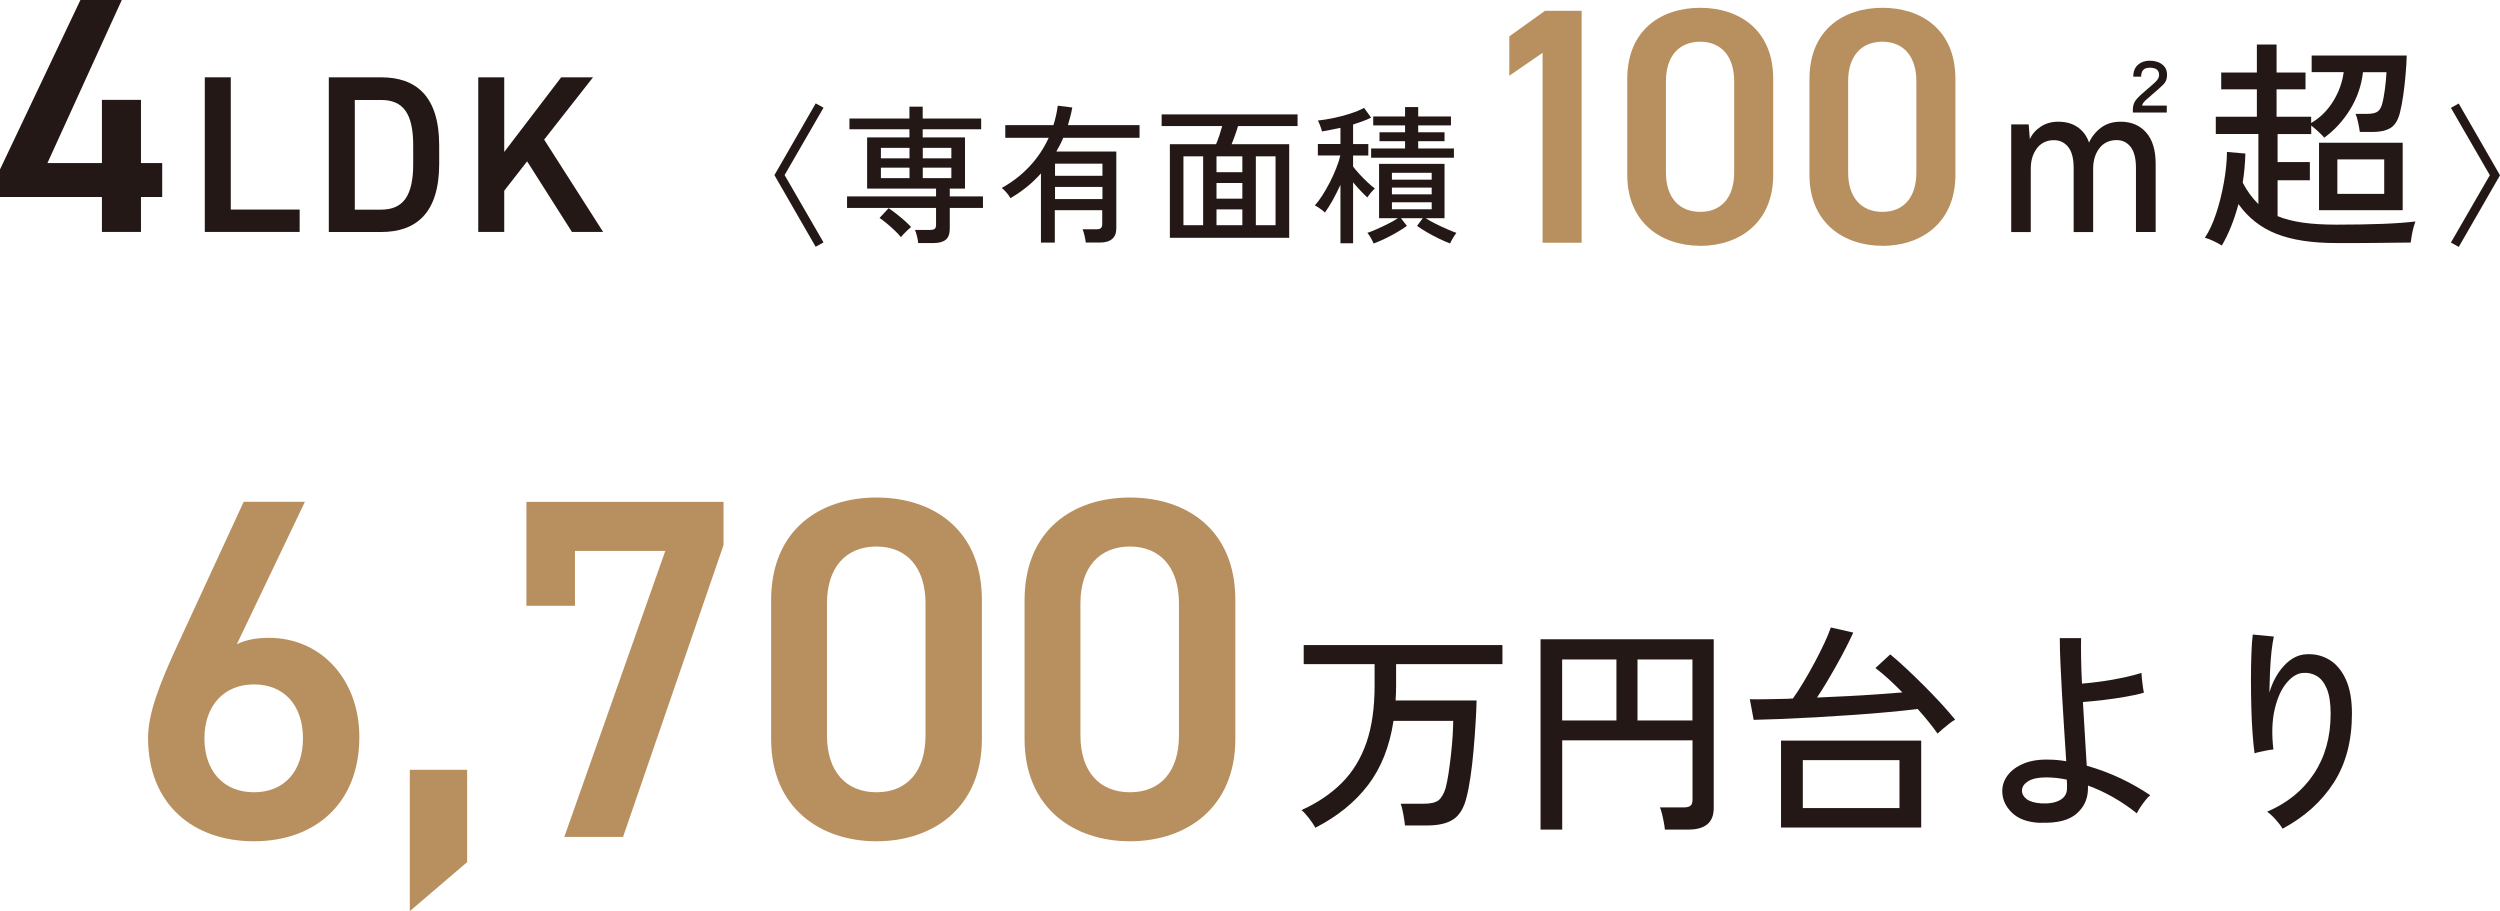
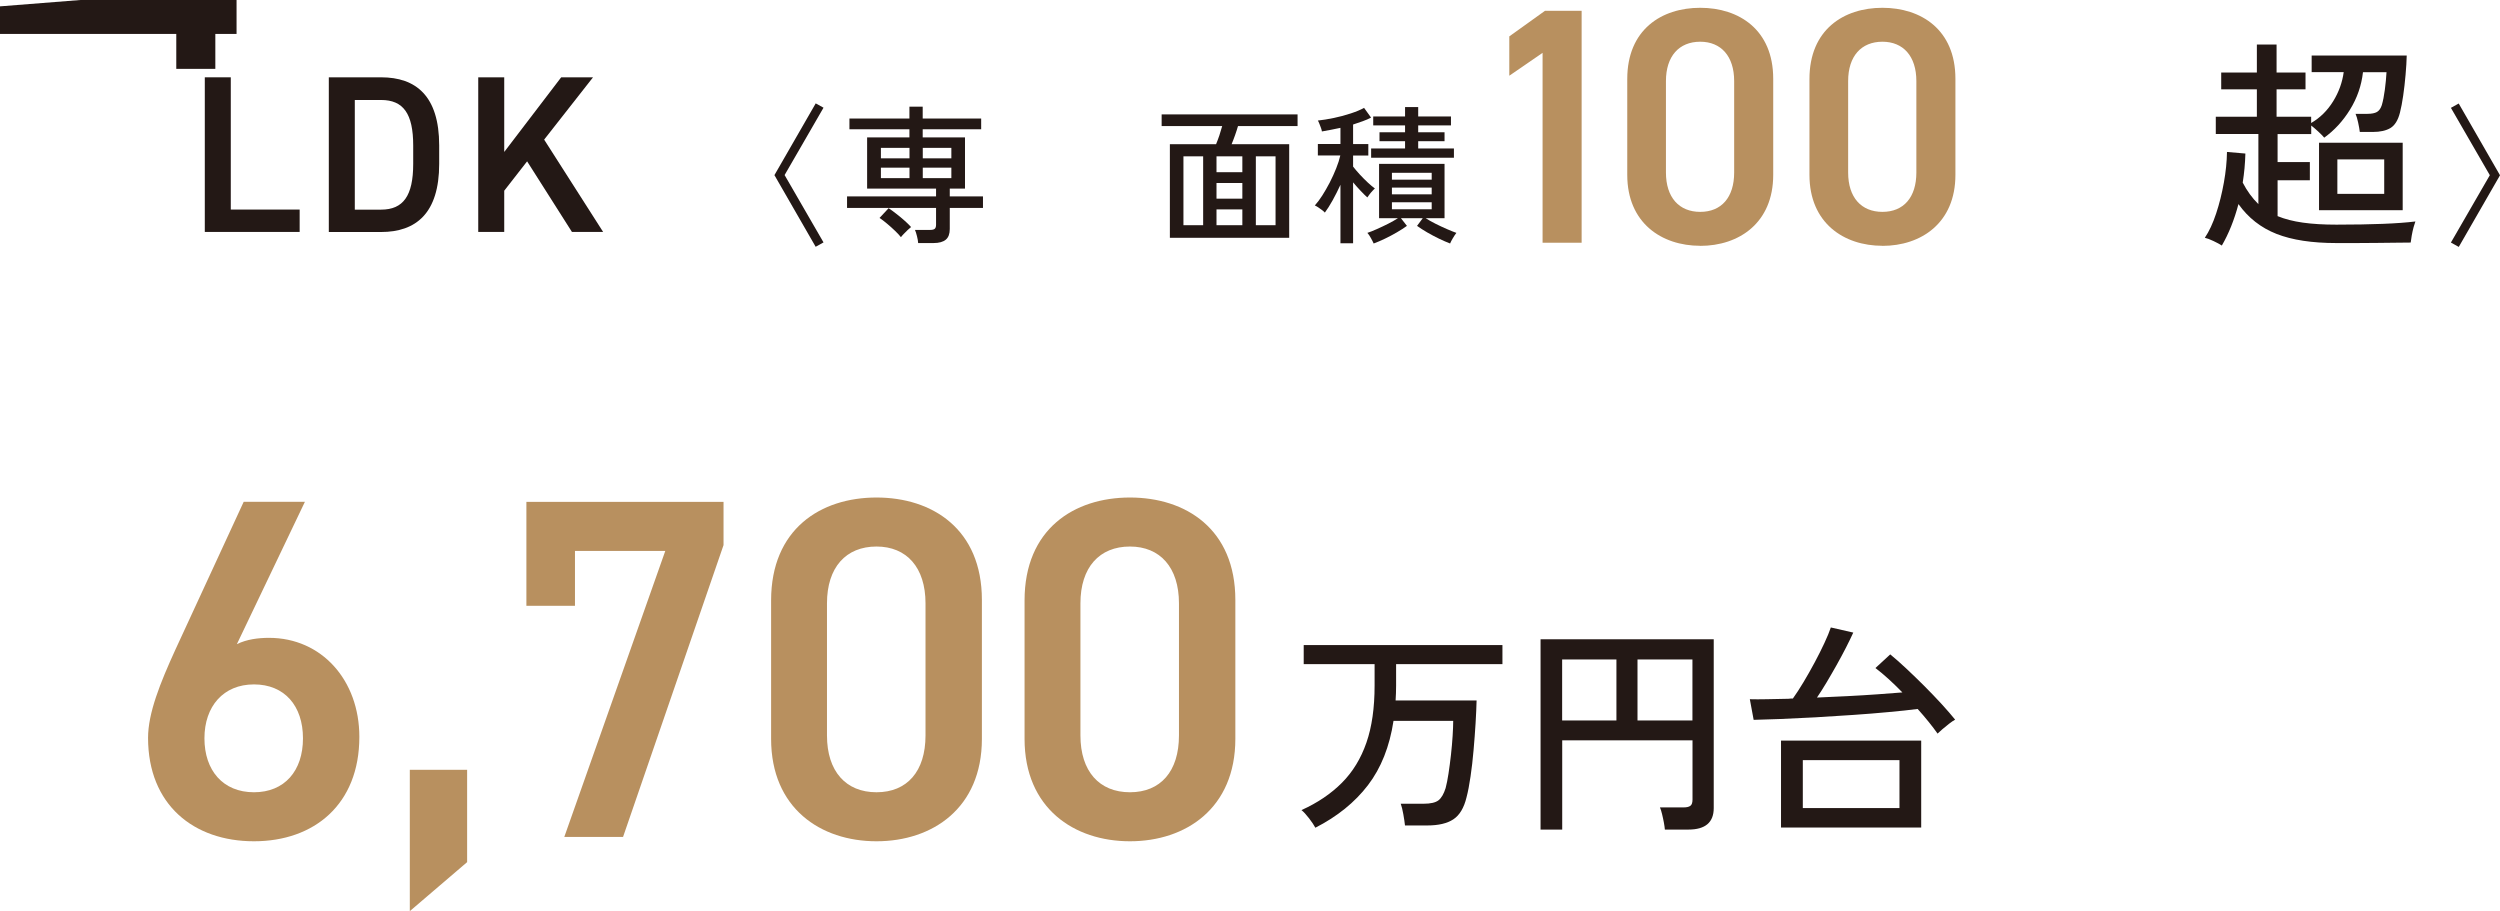
<svg xmlns="http://www.w3.org/2000/svg" id="_レイヤー_2" viewBox="0 0 346.32 126.23">
  <defs>
    <style>.cls-1{fill:#b8905f;}.cls-2{fill:#231815;}</style>
  </defs>
  <g id="_レイヤー_1-2">
-     <path class="cls-2" d="M16.87,0L6.57,22.59h7.55v-8.76h5.41v8.76h2.94v4.7h-2.94v4.84h-5.41v-4.84H0v-3.82L11.14,0h5.73Z" />
+     <path class="cls-2" d="M16.87,0h7.55v-8.76h5.41v8.76h2.94v4.7h-2.94v4.84h-5.41v-4.84H0v-3.82L11.14,0h5.73Z" />
    <path class="cls-2" d="M31.97,29.03h9.54v3.1h-13.14V10.71h3.6v18.32Z" />
    <path class="cls-2" d="M45.55,32.13V10.71h7.24c4.82,0,8.05,2.57,8.05,9.44v2.55c0,6.86-3.23,9.44-8.05,9.44h-7.24ZM57.24,22.7v-2.55c0-4.41-1.37-6.3-4.45-6.3h-3.64v15.19h3.64c3.08,0,4.45-1.93,4.45-6.33Z" />
    <path class="cls-2" d="M79.23,32.13l-6.21-9.78-3.17,4.07v5.71h-3.6V10.71h3.6v10.34l7.89-10.34h4.41l-6.77,8.63,8.17,12.79h-4.32Z" />
    <path class="cls-2" d="M113,34.2l-5.72-9.94,5.72-9.94,1.08.6-5.39,9.33,5.39,9.33-1.08.6Z" />
    <path class="cls-2" d="M127.19,33.67c-.01-.26-.07-.58-.16-.94s-.18-.66-.28-.88h2.11c.29,0,.5-.05.62-.15.12-.1.19-.28.19-.56v-2.34h-12.33v-1.59h12.33v-1.08h-9.55v-7.1h5.86v-1.12h-8.31v-1.49h8.31v-1.64h1.84v1.64h8.1v1.49h-8.1v1.12h5.86v7.1h-2.11v1.08h4.6v1.59h-4.6v2.92c0,.68-.18,1.17-.55,1.48s-.94.47-1.71.47h-2.13ZM124.81,32.86c-.22-.28-.5-.58-.84-.9-.34-.32-.69-.65-1.07-.96s-.72-.59-1.06-.81l1.26-1.35c.33.22.69.48,1.08.79.39.3.76.61,1.12.93.36.32.66.61.91.89-.12.1-.28.23-.47.41-.19.18-.37.36-.54.54-.17.18-.31.33-.4.46ZM122.03,21.93h3.96v-1.45h-3.96v1.45ZM122.03,24.68h3.96v-1.45h-3.96v1.45ZM127.83,21.93h3.96v-1.45h-3.96v1.45ZM127.83,24.68h3.96v-1.45h-3.96v1.45Z" />
-     <path class="cls-2" d="M144.2,33.62v-9.6c-.61.69-1.27,1.32-1.98,1.89-.71.57-1.46,1.09-2.25,1.54-.11-.22-.29-.48-.54-.77-.25-.29-.47-.5-.66-.64,1.48-.83,2.77-1.83,3.86-3s1.98-2.49,2.64-3.95h-6.01v-1.76h6.67c.28-.87.48-1.77.6-2.69l2.01.25c-.07.43-.16.84-.27,1.24-.11.4-.22.8-.33,1.2h9.92v1.76h-10.57c-.14.33-.29.66-.45.97-.16.32-.33.63-.51.93h8.31v10.64c0,1.31-.77,1.97-2.3,1.97h-1.93c-.03-.26-.08-.58-.17-.95s-.17-.67-.27-.89h1.91c.29,0,.5-.05.62-.16s.19-.29.19-.55v-1.93h-6.57v4.49h-1.95ZM146.15,24.35h6.57v-1.68h-6.57v1.68ZM146.15,27.58h6.57v-1.68h-6.57v1.68Z" />
    <path class="cls-2" d="M162.06,32.94v-12.96h6.4c.15-.36.3-.77.46-1.23.15-.46.28-.89.39-1.29h-8.39v-1.61h18.83v1.61h-8.25c-.11.39-.25.81-.41,1.27-.17.46-.32.88-.48,1.25h7.98v12.96h-16.53ZM163.94,31.2h2.73v-9.54h-2.73v9.54ZM168.52,23.85h3.58v-2.19h-3.58v2.19ZM168.52,27.52h3.58v-2.17h-3.58v2.17ZM168.52,31.2h3.58v-2.19h-3.58v2.19ZM173.97,31.2h2.73v-9.54h-2.73v9.54Z" />
    <path class="cls-2" d="M185.69,33.69v-8.09c-.35.76-.71,1.48-1.09,2.16-.38.68-.74,1.25-1.07,1.69-.08-.1-.21-.21-.39-.35-.18-.14-.36-.27-.55-.39-.19-.12-.34-.21-.45-.25.33-.36.67-.81,1.03-1.37.35-.55.7-1.16,1.04-1.81.34-.66.63-1.31.89-1.96s.45-1.24.57-1.78h-3.11v-1.59h3.13v-2.24c-.44.1-.88.19-1.32.27-.44.08-.85.16-1.25.23-.01-.11-.05-.27-.12-.47s-.14-.4-.23-.6c-.08-.2-.15-.35-.21-.44.66-.07,1.4-.19,2.22-.36.82-.17,1.6-.38,2.35-.63.75-.25,1.36-.5,1.83-.77l.97,1.35c-.34.18-.73.35-1.15.5s-.87.3-1.34.46v2.71h2.11v1.59h-2.11v1.53c.23.3.54.66.9,1.06.37.4.74.78,1.13,1.14.39.36.72.64.99.83-.08.07-.2.18-.34.34-.15.16-.29.32-.42.5-.14.17-.24.31-.29.4-.26-.23-.57-.54-.93-.92-.36-.38-.71-.77-1.04-1.17v8.44h-1.76ZM190.29,33.73c-.08-.19-.21-.44-.38-.75-.17-.3-.33-.55-.49-.72.37-.12.81-.3,1.33-.53.51-.23,1.03-.47,1.54-.73s.97-.52,1.36-.77h-2.61v-7.53h9.07v7.53h-2.61c.39.25.84.5,1.37.77.52.26,1.05.51,1.56.73.52.23.96.4,1.32.53-.14.18-.3.42-.48.72-.18.3-.31.55-.39.75-.47-.18-.98-.4-1.54-.67-.56-.27-1.1-.56-1.64-.87-.53-.31-1-.61-1.4-.9l.79-1.06h-3.02l.83,1.06c-.4.29-.87.59-1.4.9-.53.31-1.08.6-1.64.87-.56.27-1.08.49-1.56.67ZM189.94,21.85v-1.28h4.7v-1.01h-3.54v-1.24h3.54v-.95h-4.41v-1.24h4.41v-1.3h1.82v1.3h4.54v1.24h-4.54v.95h3.65v1.24h-3.65v1.01h4.95v1.28h-11.48ZM192.82,24.89h5.51v-.95h-5.51v.95ZM192.82,26.92h5.51v-.93h-5.51v.93ZM192.82,28.99h5.51v-.97h-5.51v.97Z" />
    <path class="cls-1" d="M219.09,33.63h-5.4V7.32l-4.61,3.17v-5.45l4.94-3.54h5.08v32.13Z" />
    <path class="cls-1" d="M235.53,34.05c-5.36,0-10.11-3.17-10.11-9.83v-13.27c0-6.85,4.75-9.87,10.11-9.87s10.11,3.03,10.11,9.83v13.32c0,6.66-4.75,9.83-10.11,9.83ZM235.53,5.78c-2.93,0-4.75,2-4.75,5.45v12.67c0,3.45,1.82,5.45,4.75,5.45s4.7-2,4.7-5.45v-12.67c0-3.45-1.82-5.45-4.7-5.45Z" />
    <path class="cls-1" d="M260.77,34.05c-5.36,0-10.11-3.17-10.11-9.83v-13.27c0-6.85,4.75-9.87,10.11-9.87s10.11,3.03,10.11,9.83v13.32c0,6.66-4.75,9.83-10.11,9.83ZM260.77,5.78c-2.93,0-4.75,2-4.75,5.45v12.67c0,3.45,1.82,5.45,4.75,5.45s4.7-2,4.7-5.45v-12.67c0-3.45-1.82-5.45-4.7-5.45Z" />
-     <path class="cls-2" d="M278.61,32.13v-14.9h2.42l.16,2.05c.31-.7.82-1.28,1.52-1.74.7-.46,1.51-.68,2.42-.68,1.06,0,1.95.25,2.69.76.73.51,1.26,1.22,1.57,2.13.39-.85.96-1.54,1.69-2.08.73-.54,1.63-.81,2.69-.81,1.47,0,2.65.5,3.53,1.49.88.99,1.32,2.44,1.32,4.35v9.44h-2.73v-8.88c0-1.3-.24-2.27-.73-2.9-.49-.63-1.13-.95-1.94-.95-1.01,0-1.81.37-2.39,1.12s-.87,1.7-.87,2.86v8.76h-2.7v-8.88c0-1.3-.25-2.27-.75-2.9-.5-.63-1.16-.95-1.99-.95-.99,0-1.78.38-2.35,1.13-.57.76-.85,1.69-.85,2.81v8.79h-2.7ZM295.46,15.59v-.43c0-.54.16-1,.48-1.38.32-.38.84-.87,1.57-1.47.37-.31.73-.63,1.07-.95s.51-.63.51-.92c.04-.7-.39-1.06-1.3-1.06-.79,0-1.18.41-1.18,1.24h-1.09c0-.72.22-1.27.65-1.65.43-.37.97-.56,1.62-.56.75,0,1.34.19,1.79.56.45.37.65.88.61,1.52,0,.5-.19.93-.58,1.29-.38.36-.84.77-1.38,1.23-.37.31-.7.6-.99.87-.29.27-.46.52-.5.75h3.42v.96h-4.69Z" />
    <path class="cls-2" d="M307.76,34c-.25-.17-.63-.37-1.13-.61-.51-.24-.91-.39-1.2-.45.6-.89,1.12-2.01,1.57-3.37.45-1.36.8-2.78,1.07-4.28.27-1.5.41-2.91.43-4.24l2.55.22c-.02.68-.06,1.36-.12,2.03-.06.67-.15,1.34-.25,2,.6,1.16,1.33,2.15,2.17,2.98v-9.72h-5.9v-2.39h5.69v-3.79h-4.94v-2.33h4.94v-3.88h2.73v3.88h4.01v2.33h-4.01v3.79h4.79v.87c1.24-.72,2.26-1.73,3.05-3.01.79-1.28,1.27-2.63,1.46-4.04h-4.44v-2.3h13.17c-.02.79-.07,1.68-.16,2.67s-.19,1.96-.33,2.89c-.13.93-.29,1.72-.45,2.36-.27,1.06-.71,1.76-1.32,2.13-.61.36-1.42.54-2.44.54h-1.8c-.04-.35-.12-.79-.23-1.3-.11-.52-.23-.92-.36-1.21h1.65c.58,0,1.02-.09,1.32-.26.3-.18.52-.49.67-.95.17-.58.31-1.29.42-2.14.11-.85.19-1.66.23-2.42h-3.26c-.21,1.86-.81,3.59-1.8,5.19s-2.19,2.89-3.57,3.88c-.17-.21-.44-.49-.82-.84-.38-.35-.71-.63-.98-.84v1.18h-4.66v3.88h4.47v2.52h-4.47v4.97c1,.41,2.16.71,3.5.9,1.34.19,2.88.28,4.65.28,2.49,0,4.62-.04,6.42-.11,1.79-.07,3.3-.18,4.52-.33-.06.15-.14.41-.25.79-.1.38-.19.78-.26,1.18-.07.4-.12.72-.14.95-.52,0-1.19,0-2.02.02-.83.01-1.72.02-2.67.03-.95.01-1.92.02-2.89.02h-2.7c-3.38,0-6.15-.42-8.31-1.27-2.16-.85-3.92-2.23-5.27-4.13-.58,2.19-1.35,4.11-2.3,5.74ZM321.25,29.12v-9.35h11.59v9.35h-11.59ZM323.79,26.86h6.49v-4.78h-6.49v4.78Z" />
    <path class="cls-2" d="M340.6,34.2l-1.08-.6,5.39-9.33-5.39-9.33,1.08-.6,5.72,9.94-5.72,9.94Z" />
    <path class="cls-1" d="M32.83,89.23c1.34-.67,2.96-.87,4.44-.87,7.27,0,12.51,5.85,12.51,13.72,0,9.35-6.26,14.46-14.6,14.46s-14.67-5.05-14.67-14.33c0-3.43,1.68-7.6,3.77-12.18l9.48-20.52h8.48l-9.42,19.71ZM35.18,109.75c4.24,0,6.79-2.96,6.79-7.47s-2.56-7.47-6.79-7.47-6.86,3.03-6.86,7.47,2.56,7.47,6.86,7.47Z" />
    <path class="cls-1" d="M64.71,119.43l-7.94,6.79v-19.58h7.94v12.78Z" />
    <path class="cls-1" d="M72.92,83.92v-14.4h27.31v5.99l-13.92,40.43h-8.14l13.99-39.62h-12.51v7.6h-6.73Z" />
    <path class="cls-1" d="M121.42,116.54c-7.74,0-14.6-4.57-14.6-14.19v-19.17c0-9.89,6.86-14.26,14.6-14.26s14.6,4.37,14.6,14.19v19.24c0,9.62-6.86,14.19-14.6,14.19ZM121.42,75.71c-4.24,0-6.86,2.89-6.86,7.87v18.3c0,4.98,2.62,7.87,6.86,7.87s6.79-2.89,6.79-7.87v-18.3c0-4.98-2.62-7.87-6.79-7.87Z" />
    <path class="cls-1" d="M156.53,116.54c-7.74,0-14.6-4.57-14.6-14.19v-19.17c0-9.89,6.86-14.26,14.6-14.26s14.6,4.37,14.6,14.19v19.24c0,9.62-6.86,14.19-14.6,14.19ZM156.53,75.71c-4.24,0-6.86,2.89-6.86,7.87v18.3c0,4.98,2.62,7.87,6.86,7.87s6.79-2.89,6.79-7.87v-18.3c0-4.98-2.62-7.87-6.79-7.87Z" />
    <path class="cls-2" d="M182.22,114.67c-.19-.35-.48-.79-.87-1.3s-.75-.9-1.06-1.15c2.24-1.01,4.11-2.28,5.61-3.79,1.5-1.51,2.63-3.36,3.39-5.56.76-2.19,1.13-4.82,1.13-7.89v-2.98h-9.82v-2.64h27.53v2.64h-14.73v2.98c0,.35,0,.7-.02,1.04-.01.34-.03.68-.05,1.01h11.22c-.02.89-.07,1.94-.14,3.15-.07,1.21-.17,2.46-.28,3.74-.11,1.28-.25,2.5-.42,3.65-.17,1.15-.35,2.12-.56,2.9-.35,1.45-.96,2.46-1.82,3.03-.86.57-2.07.85-3.62.85h-3.08c-.04-.41-.12-.93-.23-1.55-.11-.62-.23-1.11-.36-1.46h3.17c.97,0,1.66-.16,2.07-.48.4-.32.73-.89.98-1.69.14-.54.28-1.21.4-2.02.12-.81.24-1.67.34-2.59.1-.92.18-1.8.23-2.62.05-.83.08-1.52.08-2.08h-8.27c-.54,3.56-1.72,6.53-3.54,8.91-1.82,2.38-4.26,4.35-7.3,5.9Z" />
    <path class="cls-2" d="M213.41,114.92v-26.36h23.99v23.38c0,1.99-1.17,2.98-3.51,2.98h-3.26c-.02-.27-.07-.6-.14-.99-.07-.39-.16-.78-.25-1.16-.09-.38-.19-.69-.29-.92h3.26c.43,0,.75-.07.95-.22.2-.14.3-.43.3-.87v-8.2h-18.05v12.36h-2.98ZM216.4,99.8h7.52v-8.45h-7.52v8.45ZM226.84,99.8h7.61v-8.45h-7.61v8.45Z" />
    <path class="cls-2" d="M268.41,101.63c-.33-.48-.74-1.01-1.21-1.6-.48-.59-.99-1.2-1.55-1.82-1.12.15-2.46.29-4.01.43-1.55.15-3.21.28-4.96.4-1.75.12-3.49.23-5.2.33-1.72.09-3.33.17-4.82.23-1.49.06-2.73.1-3.73.12l-.53-2.86c.66.02,1.45.02,2.36,0,.91-.02,1.91-.04,2.98-.06.1-.02.21-.03.31-.03h.31c.46-.64.95-1.4,1.48-2.28.53-.88,1.04-1.79,1.54-2.72.5-.93.95-1.83,1.35-2.69.4-.86.7-1.58.89-2.16l3.11.71c-.27.6-.61,1.29-1.01,2.08s-.84,1.59-1.3,2.42c-.47.83-.93,1.64-1.4,2.42-.47.79-.91,1.48-1.32,2.08,1.43-.06,2.86-.13,4.3-.2,1.44-.07,2.81-.16,4.1-.25,1.29-.09,2.44-.18,3.43-.26-1.35-1.39-2.59-2.51-3.73-3.38l2.05-1.89c.66.54,1.4,1.19,2.22,1.96.82.77,1.65,1.57,2.49,2.41s1.63,1.67,2.38,2.48c.75.82,1.38,1.55,1.9,2.19-.23.12-.51.32-.84.57-.33.26-.64.51-.93.76s-.51.45-.65.59ZM246.72,114.64v-12.05h19.42v12.05h-19.42ZM249.74,111.94h13.39v-6.64h-13.39v6.64Z" />
-     <path class="cls-2" d="M282.68,113.99c-1.74-.06-3.06-.53-3.96-1.4-.9-.87-1.35-1.87-1.35-3.01,0-.81.26-1.55.78-2.22.52-.67,1.26-1.21,2.22-1.6.96-.39,2.11-.57,3.43-.53.41,0,.82.02,1.23.06.4.04.8.09,1.2.16-.08-1.3-.18-2.74-.28-4.32-.1-1.57-.2-3.15-.29-4.73-.09-1.58-.17-3.07-.23-4.46-.06-1.39-.09-2.57-.09-3.54h2.95c-.02.77-.02,1.7,0,2.79.02,1.1.06,2.27.12,3.51.81-.06,1.72-.17,2.75-.31,1.03-.14,2.02-.32,3-.53.97-.21,1.8-.42,2.49-.65,0,.17.02.44.06.81.04.37.09.75.14,1.12s.1.64.14.81c-.68.21-1.53.4-2.55.57-1.01.18-2.05.33-3.09.45-1.05.12-1.98.22-2.81.28.08,1.57.18,3.14.28,4.69s.19,2.93.25,4.13c1.62.46,3.17,1.04,4.68,1.75,1.5.71,2.87,1.5,4.12,2.34-.19.15-.42.38-.68.71-.27.33-.51.67-.73,1.01-.22.34-.37.61-.45.79-2.13-1.7-4.39-2.98-6.77-3.85v.4c0,1.41-.52,2.57-1.57,3.49-1.05.92-2.7,1.34-4.96,1.26ZM282.77,111.29c1.08.06,1.94-.09,2.59-.45.65-.36.98-.91.98-1.63v-.56c0-.21-.01-.42-.03-.65-.48-.1-.95-.18-1.43-.23-.48-.05-.95-.08-1.43-.08-1.1,0-1.93.18-2.5.54-.57.36-.85.79-.85,1.29,0,.46.22.85.65,1.18.44.33,1.11.53,2.02.59Z" />
-     <path class="cls-2" d="M316.2,114.8c-.23-.39-.55-.82-.96-1.27-.41-.46-.81-.82-1.18-1.09,2.78-1.18,4.94-2.93,6.48-5.25,1.54-2.32,2.32-5.09,2.32-8.32,0-1.47-.18-2.62-.53-3.46-.35-.84-.82-1.43-1.4-1.77-.58-.34-1.22-.48-1.93-.42-.79.06-1.54.53-2.27,1.41-.73.88-1.27,2.1-1.63,3.66-.36,1.56-.42,3.41-.17,5.54-.19,0-.47.04-.84.11-.37.07-.73.15-1.06.22-.33.07-.57.14-.71.2-.1-.75-.2-1.68-.28-2.79-.08-1.12-.14-2.31-.17-3.59s-.05-2.55-.05-3.82.02-2.46.06-3.56c.04-1.1.1-2,.19-2.7l2.92.28c-.12.54-.23,1.24-.33,2.11-.09.87-.16,1.8-.2,2.79-.04.99-.07,1.95-.09,2.86.44-1.49,1.12-2.74,2.05-3.74.93-1,1.97-1.53,3.11-1.57,1.16-.06,2.22.2,3.17.78.95.58,1.71,1.49,2.27,2.72.56,1.23.84,2.81.84,4.73,0,3.77-.84,6.96-2.53,9.58-1.69,2.62-4.04,4.73-7.07,6.35Z" />
  </g>
</svg>